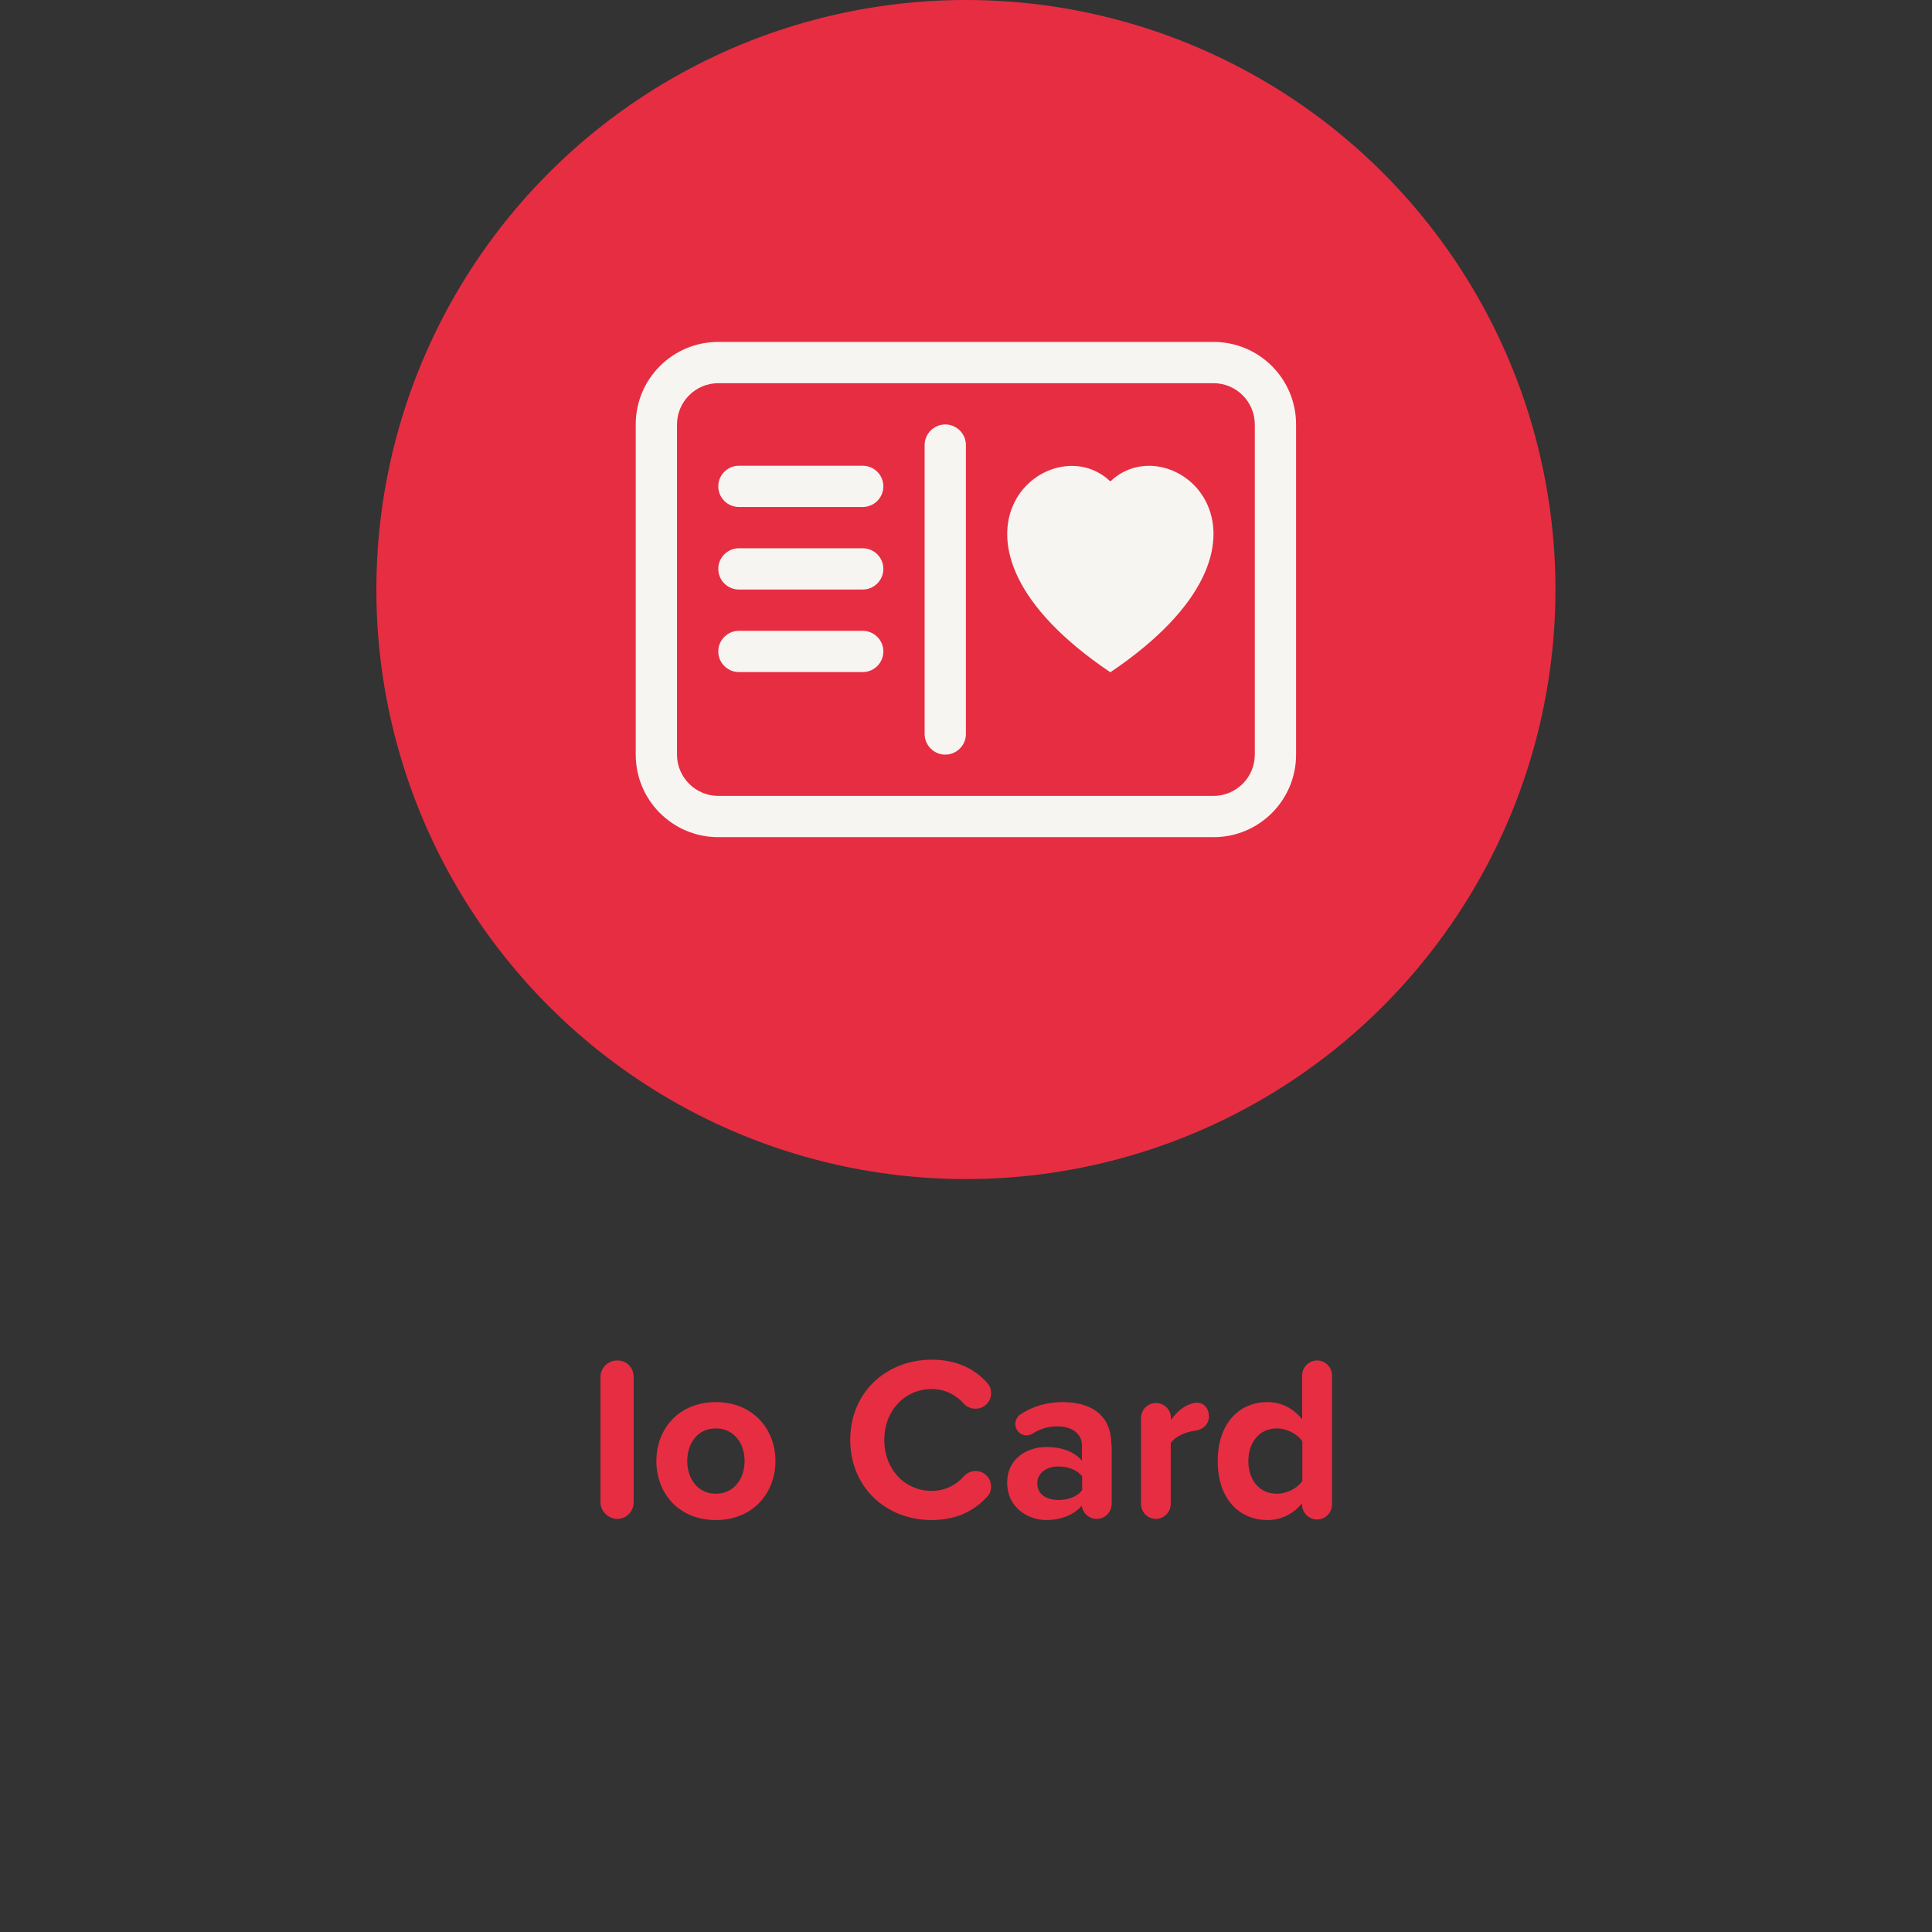
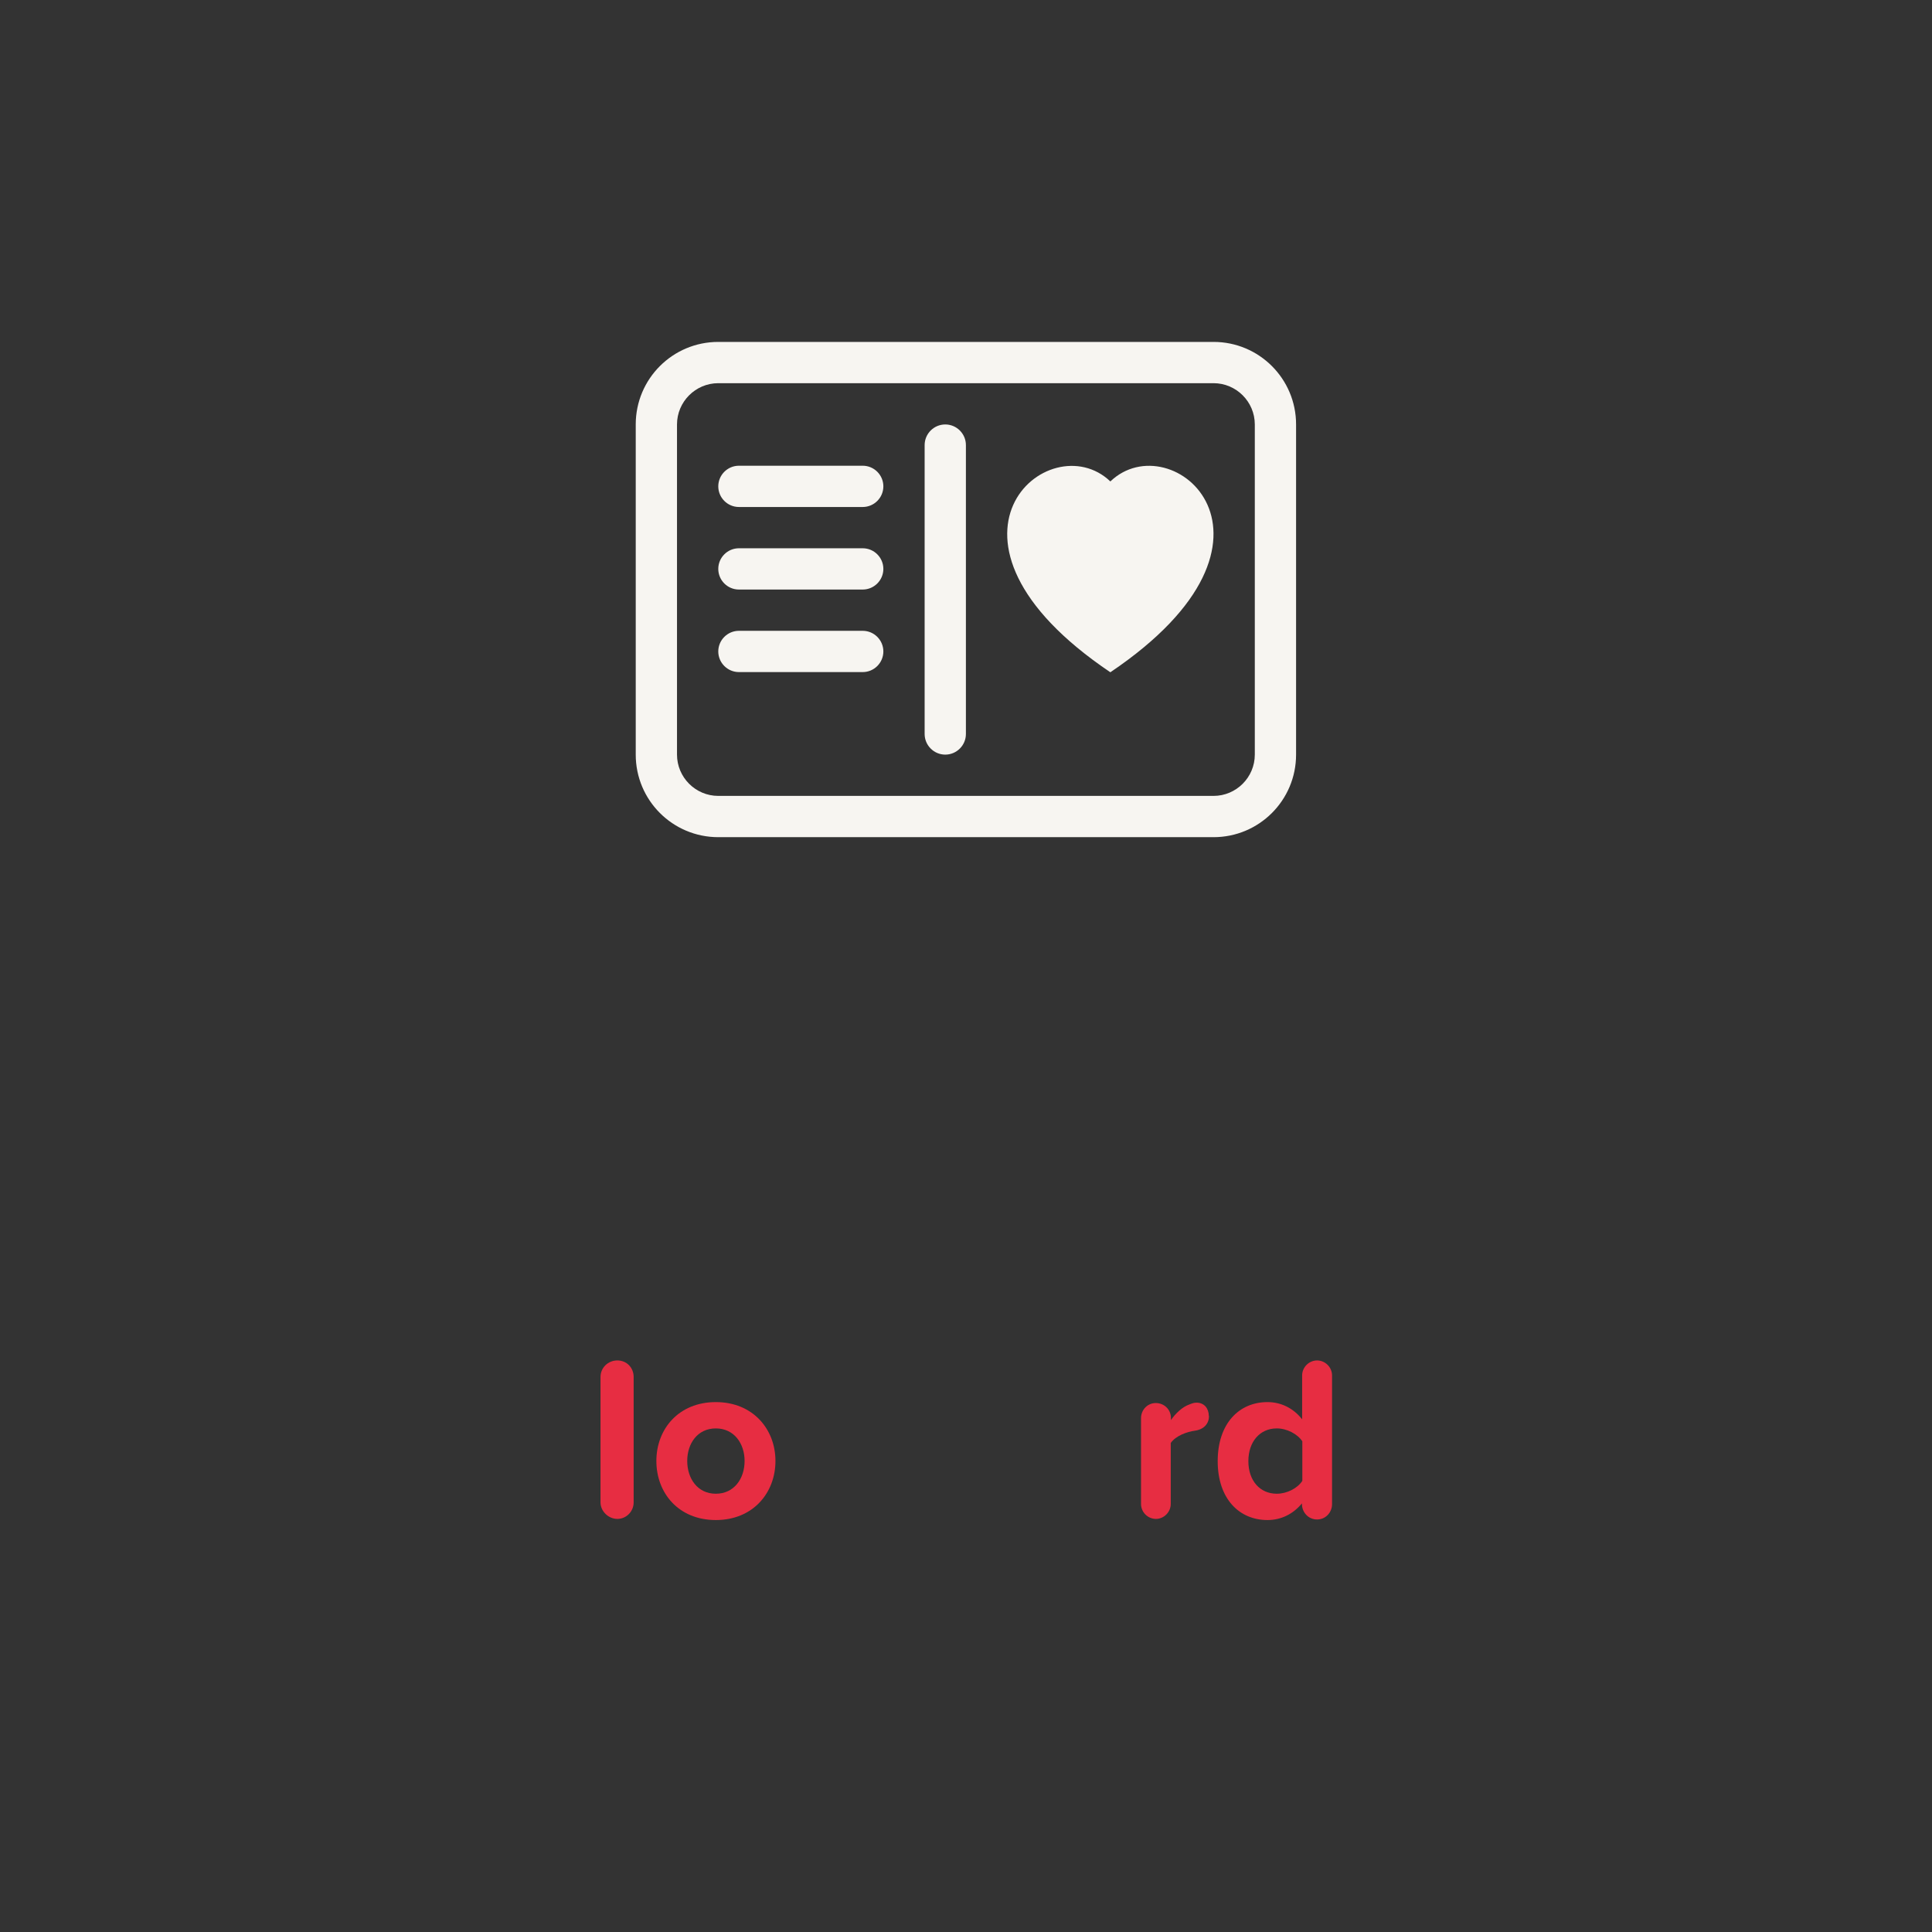
<svg xmlns="http://www.w3.org/2000/svg" viewBox="0 0 102.05 102.05" id="Livello_1">
  <rect x="0" y="0" width="102.05" height="102.05" fill="#333333" stroke="none" />
  <defs>
    <style>
      .cls-1, .cls-2 {
        fill: #f7f5f1;
      }

      .cls-3 {
        fill: #e72d42;
      }

      .cls-2 {
        fill-rule: evenodd;
      }
    </style>
  </defs>
-   <circle r="31.14" cy="31.14" cx="51.02" class="cls-3" />
  <g>
    <path d="M31.72,79.36v-6.63c0-.48.39-.87.89-.87s.86.39.86.87v6.63c0,.47-.38.87-.86.87s-.89-.41-.89-.87Z" class="cls-3" />
    <path d="M34.67,77.17c0-1.69,1.18-3.11,3.14-3.11s3.15,1.43,3.15,3.11-1.18,3.12-3.15,3.12-3.14-1.43-3.14-3.12ZM39.33,77.17c0-.92-.55-1.72-1.52-1.72s-1.51.8-1.51,1.72.54,1.73,1.51,1.73,1.52-.8,1.52-1.73Z" class="cls-3" />
-     <path d="M44.91,76.06c0-2.52,1.91-4.24,4.3-4.24,1.35,0,2.28.5,2.93,1.22.14.14.21.34.21.55,0,.46-.37.82-.82.82-.25,0-.47-.1-.63-.28-.41-.46-1-.76-1.68-.76-1.43,0-2.51,1.14-2.51,2.69s1.08,2.69,2.51,2.69c.69,0,1.28-.3,1.7-.78.15-.16.37-.27.61-.27.46,0,.82.37.82.82,0,.21-.07.41-.21.54-.65.71-1.57,1.23-2.93,1.23-2.4,0-4.3-1.72-4.3-4.24Z" class="cls-3" />
-     <path d="M58.72,76.31v3.11c0,.44-.34.81-.79.81-.39,0-.74-.29-.79-.7-.39.47-1.09.76-1.87.76-.95,0-2.07-.64-2.07-1.97s1.12-1.89,2.07-1.89c.79,0,1.49.25,1.88.73v-.82c0-.6-.52-1-1.3-1-.47,0-.89.12-1.32.39-.09.05-.2.09-.31.09-.32,0-.59-.27-.59-.6,0-.22.12-.42.28-.52.68-.44,1.44-.64,2.2-.64,1.35,0,2.59.54,2.59,2.25ZM57.16,78.72v-.74c-.26-.34-.75-.52-1.25-.52-.61,0-1.12.32-1.12.9s.5.87,1.12.87c.5,0,1-.17,1.25-.52Z" class="cls-3" />
    <path d="M63.86,74.8c0,.38-.25.7-.74.77-.41.05-1.02.27-1.28.65v3.22c0,.43-.36.79-.78.79-.44,0-.79-.36-.79-.79v-4.53c0-.44.34-.8.78-.8s.8.34.8.79v.11c.25-.36.6-.69.96-.82.15-.06.26-.1.39-.1.42,0,.65.32.65.7Z" class="cls-3" />
-     <path d="M70.36,72.65v6.8c0,.44-.34.81-.79.81s-.79-.36-.8-.8v-.05c-.48.58-1.12.88-1.82.88-1.5,0-2.63-1.13-2.63-3.11s1.12-3.12,2.63-3.12c.69,0,1.35.3,1.83.91v-2.32c0-.43.36-.79.79-.79s.79.36.79.79ZM68.79,78.23v-2.1c-.26-.39-.82-.68-1.35-.68-.89,0-1.5.7-1.5,1.73s.61,1.72,1.5,1.72c.53,0,1.09-.28,1.35-.68Z" class="cls-3" />
+     <path d="M70.36,72.65v6.8c0,.44-.34.81-.79.81s-.79-.36-.8-.8v-.05c-.48.58-1.12.88-1.82.88-1.5,0-2.63-1.13-2.63-3.11s1.12-3.12,2.63-3.12c.69,0,1.35.3,1.83.91v-2.32c0-.43.36-.79.79-.79s.79.36.79.79ZM68.79,78.23v-2.1c-.26-.39-.82-.68-1.35-.68-.89,0-1.5.7-1.5,1.73s.61,1.72,1.5,1.72c.53,0,1.09-.28,1.35-.68" class="cls-3" />
  </g>
  <g>
    <path d="M51.02,23.51c0-.6-.49-1.09-1.09-1.09s-1.09.49-1.09,1.09v15.26c0,.6.49,1.09,1.09,1.09s1.09-.49,1.09-1.09v-15.26ZM58.65,25.43c3.23-3.1,10.45,3.03,0,10.08-10.45-7.04-3.23-13.17,0-10.08M39.03,24.6c-.6,0-1.09.49-1.09,1.09s.49,1.09,1.09,1.09h6.54c.6,0,1.09-.49,1.09-1.09s-.49-1.09-1.09-1.09h-6.54ZM39.03,28.96c-.6,0-1.09.49-1.09,1.09s.49,1.09,1.09,1.09h6.54c.6,0,1.09-.49,1.09-1.09s-.49-1.09-1.09-1.09h-6.54ZM39.03,33.32c-.6,0-1.09.49-1.09,1.09s.49,1.09,1.09,1.09h6.54c.6,0,1.09-.49,1.09-1.09s-.49-1.09-1.09-1.09h-6.54Z" class="cls-1" />
    <path d="M33.58,22.42c0-2.41,1.95-4.36,4.36-4.36h26.16c2.41,0,4.36,1.95,4.36,4.36v17.44c0,2.41-1.95,4.36-4.36,4.36h-26.16c-2.41,0-4.36-1.95-4.36-4.36v-17.44ZM37.94,20.24c-1.2,0-2.18.98-2.18,2.18v17.44c0,1.2.98,2.18,2.18,2.18h26.16c1.2,0,2.18-.98,2.18-2.18v-17.44c0-1.2-.98-2.18-2.18-2.18h-26.16Z" class="cls-2" />
  </g>
</svg>